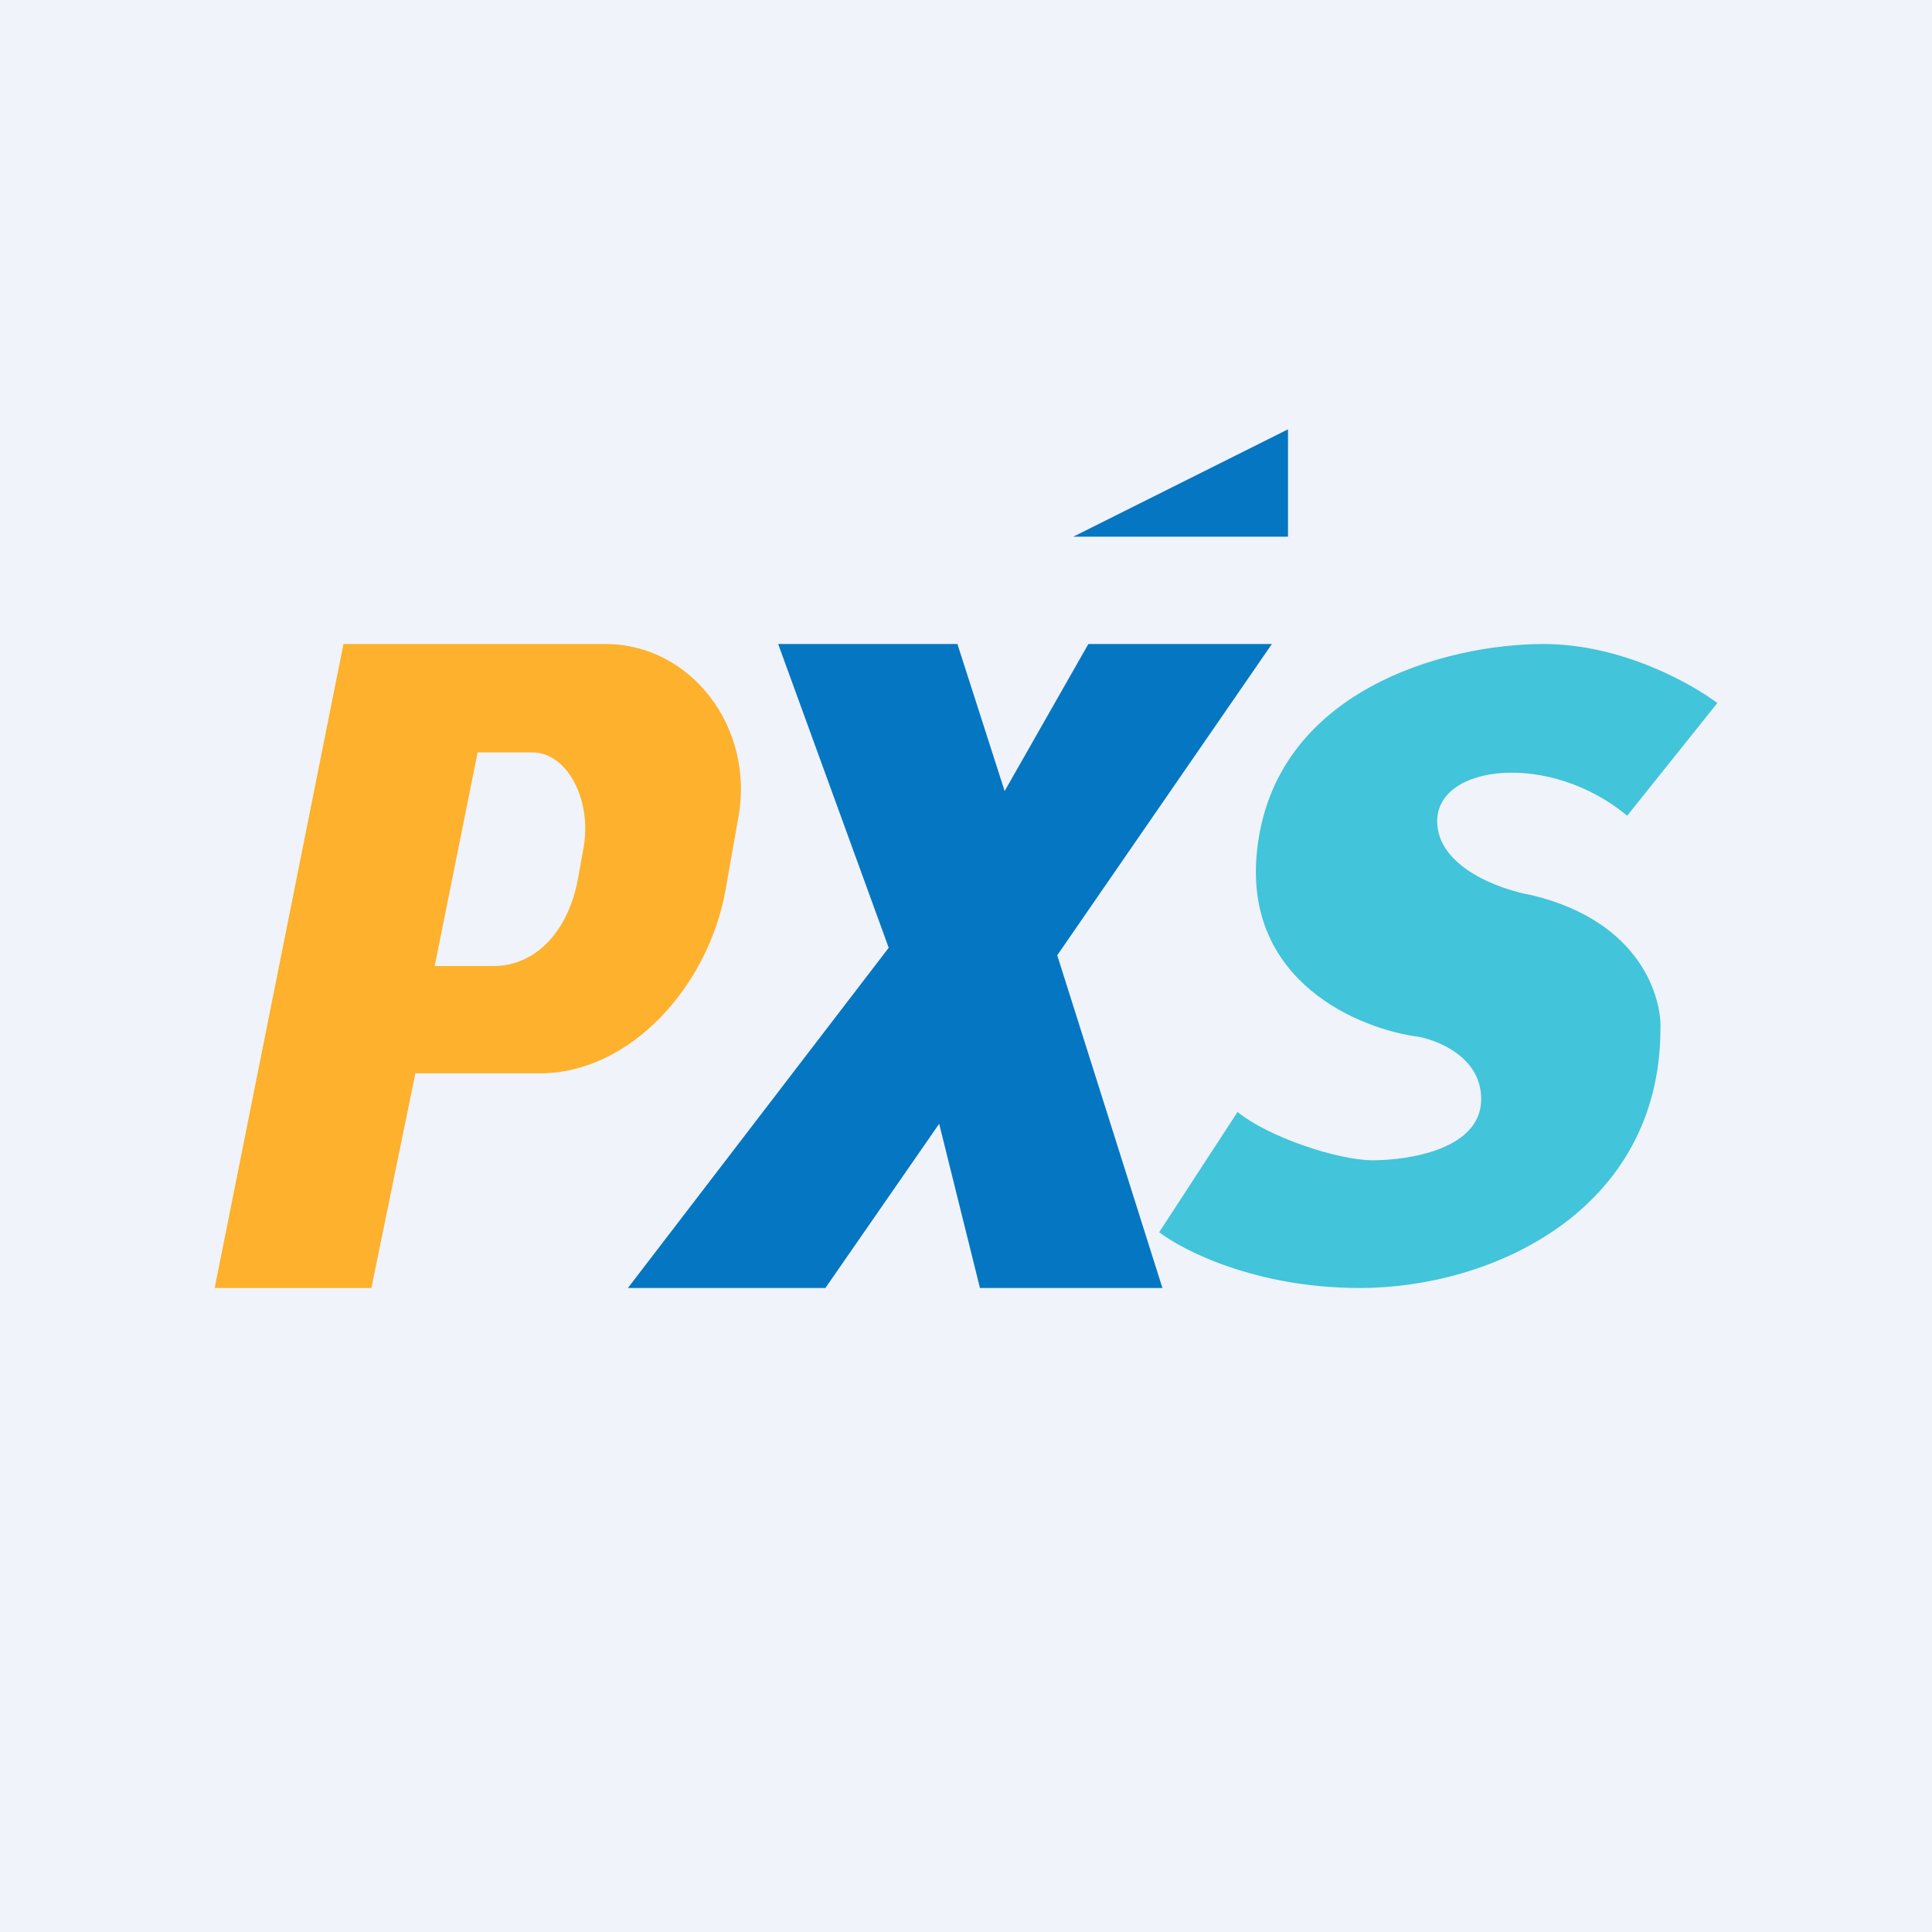
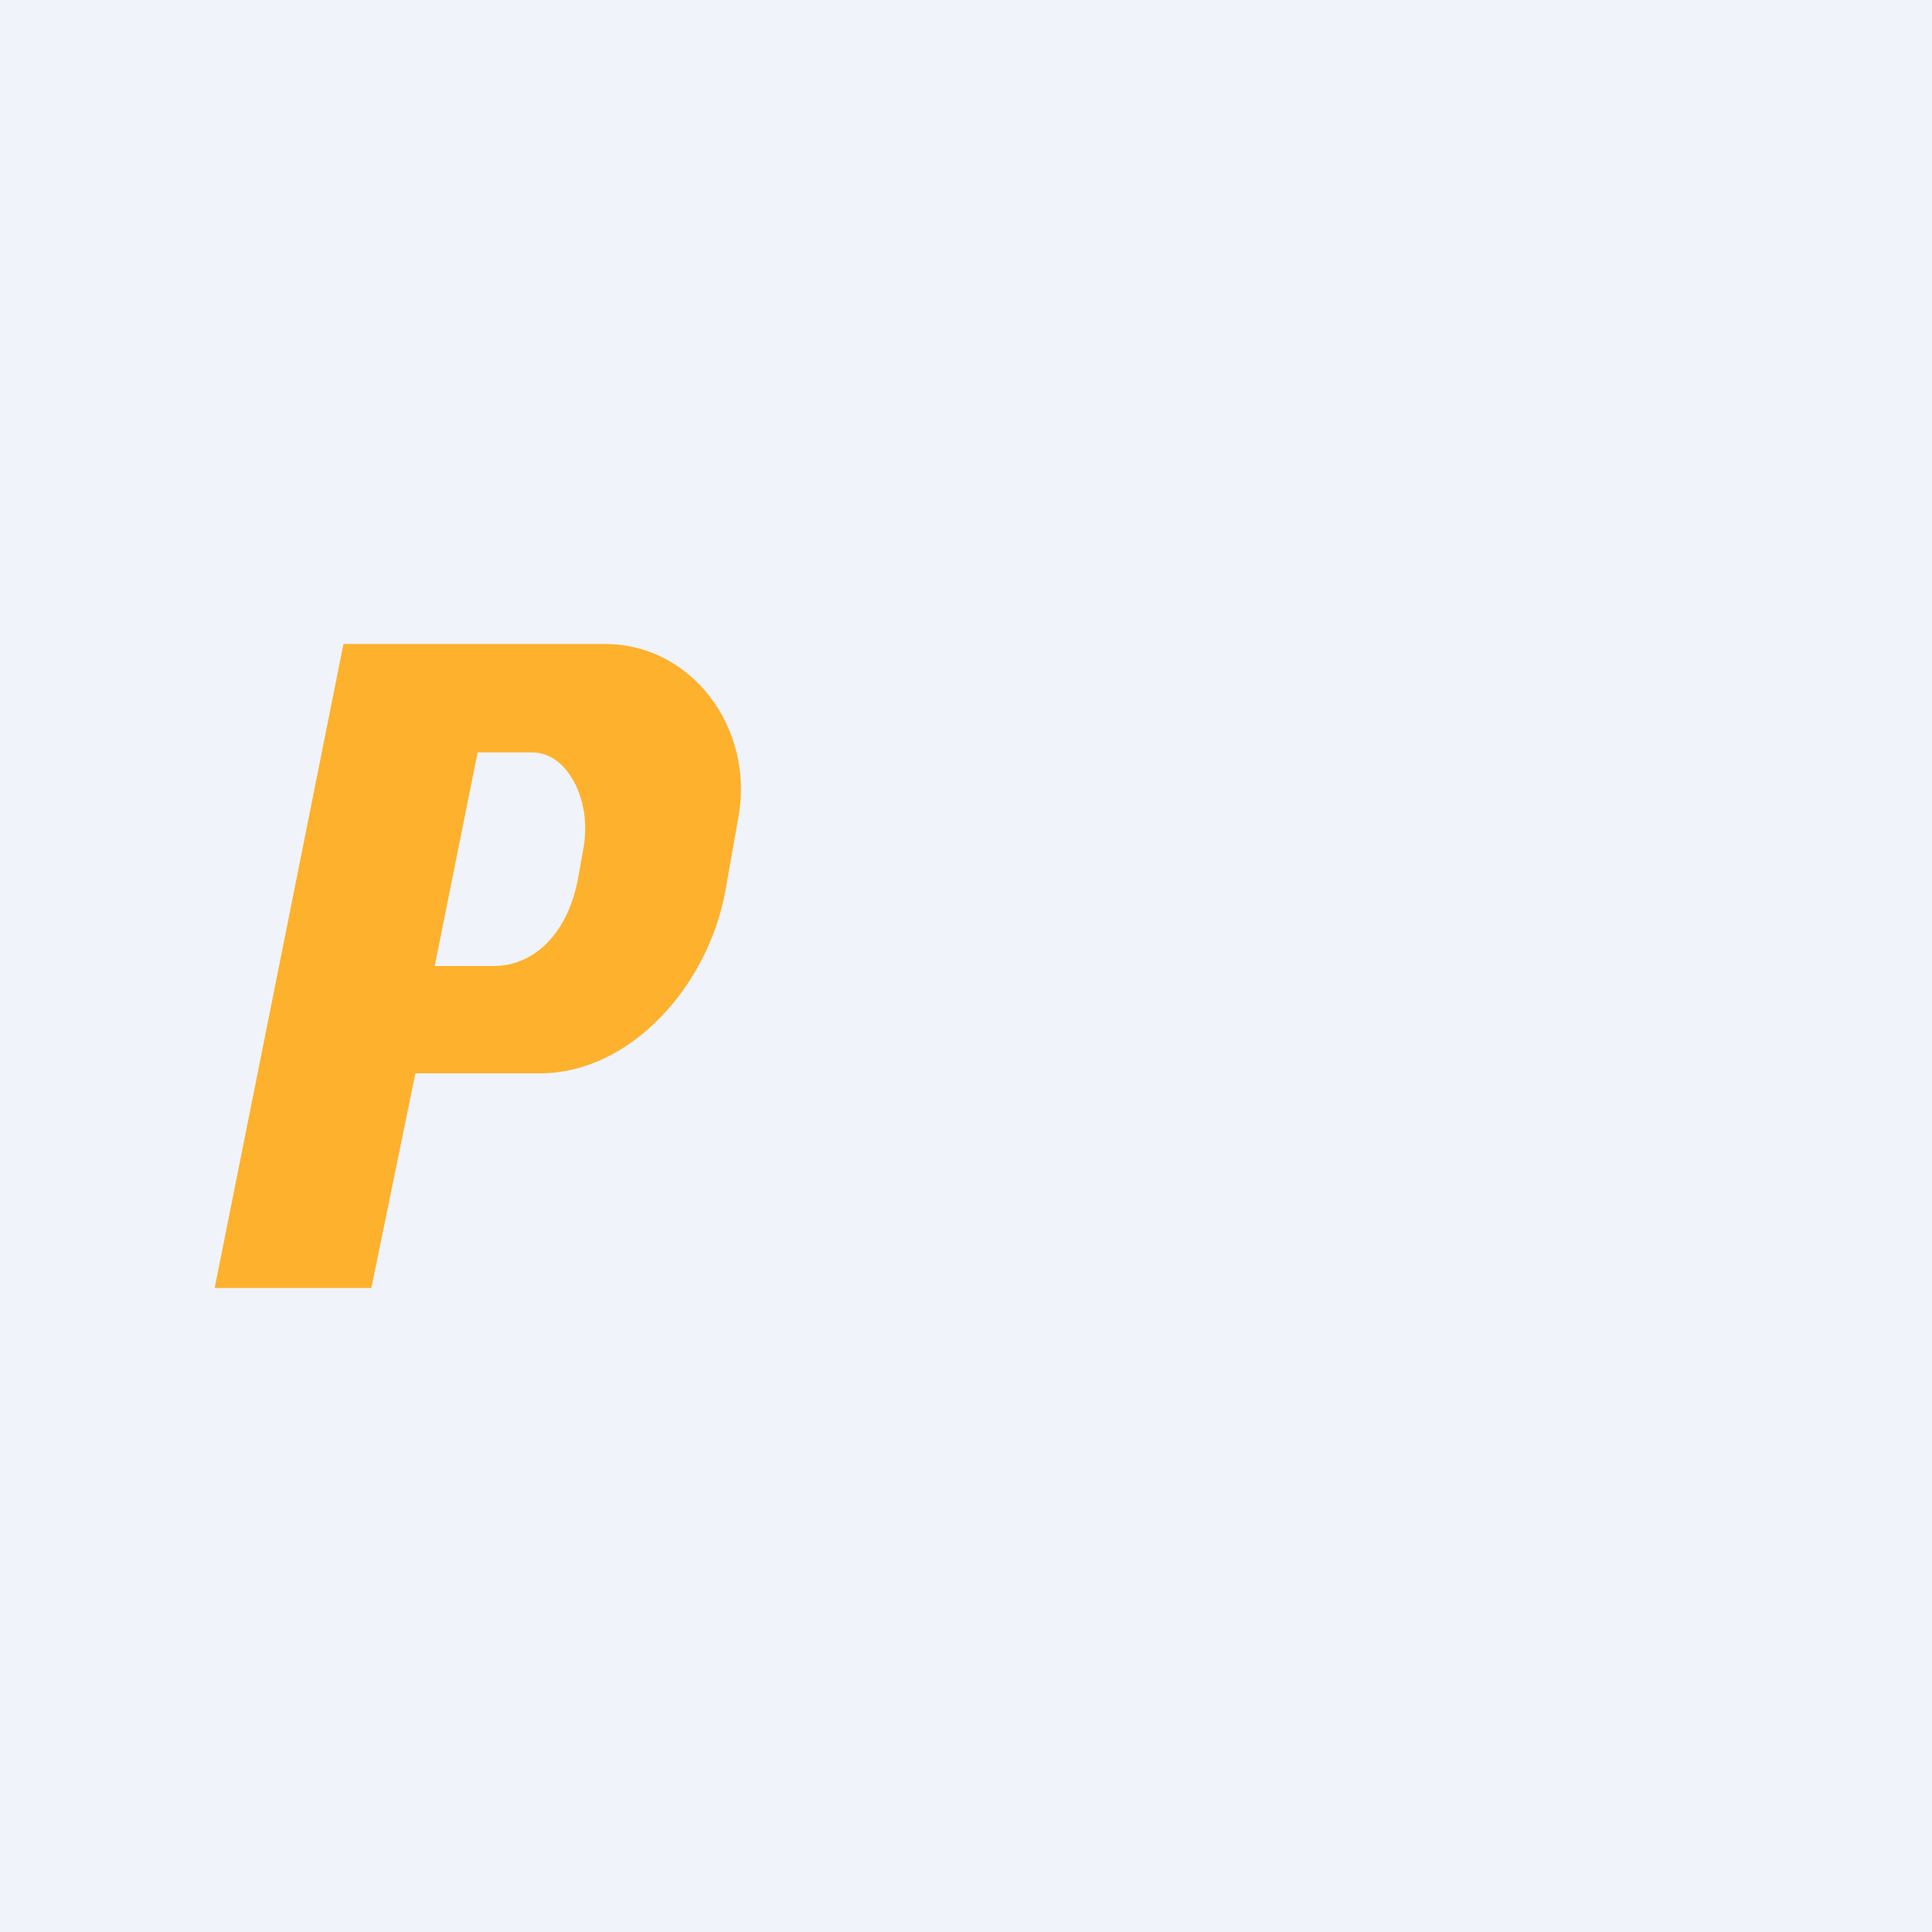
<svg xmlns="http://www.w3.org/2000/svg" width="18" height="18" viewBox="0 0 18 18">
  <path fill="#F0F3FA" d="M0 0h18v18H0z" />
-   <path d="M12 5h-2l2-1v1z" fill="#0576C2" />
  <path fill-rule="evenodd" d="M2 12l1.2-6h2.44c.8 0 1.39.78 1.24 1.61l-.12.68C6.6 9.19 5.87 10 5.03 10H3.87l-.41 2H2zm2.05-3l.4-1.99h.51c.32 0 .55.43.48.87l-.05.28c-.09.53-.41.84-.79.84h-.55z" fill="#FEB12C" />
-   <path d="M8.28 8.83L7.25 6h1.67l.44 1.37.78-1.37h1.71l-2 2.9.98 3.1h-1.7l-.38-1.53L7.69 12H5.85l2.43-3.17z" fill="#0576C2" />
-   <path d="M16 6.55l-.84 1.05c-.72-.6-1.77-.48-1.77.05 0 .43.59.64.88.69 1.04.25 1.21.98 1.2 1.24 0 1.7-1.57 2.42-2.8 2.42-.97 0-1.65-.35-1.87-.52l.73-1.12c.28.23.93.45 1.26.45.33 0 1.01-.1 1.01-.57 0-.38-.38-.54-.58-.58-.55-.07-1.63-.51-1.51-1.72C11.86 6.43 13.47 6 14.38 6c.73 0 1.38.37 1.62.55z" fill="#42C4DA" />
</svg>